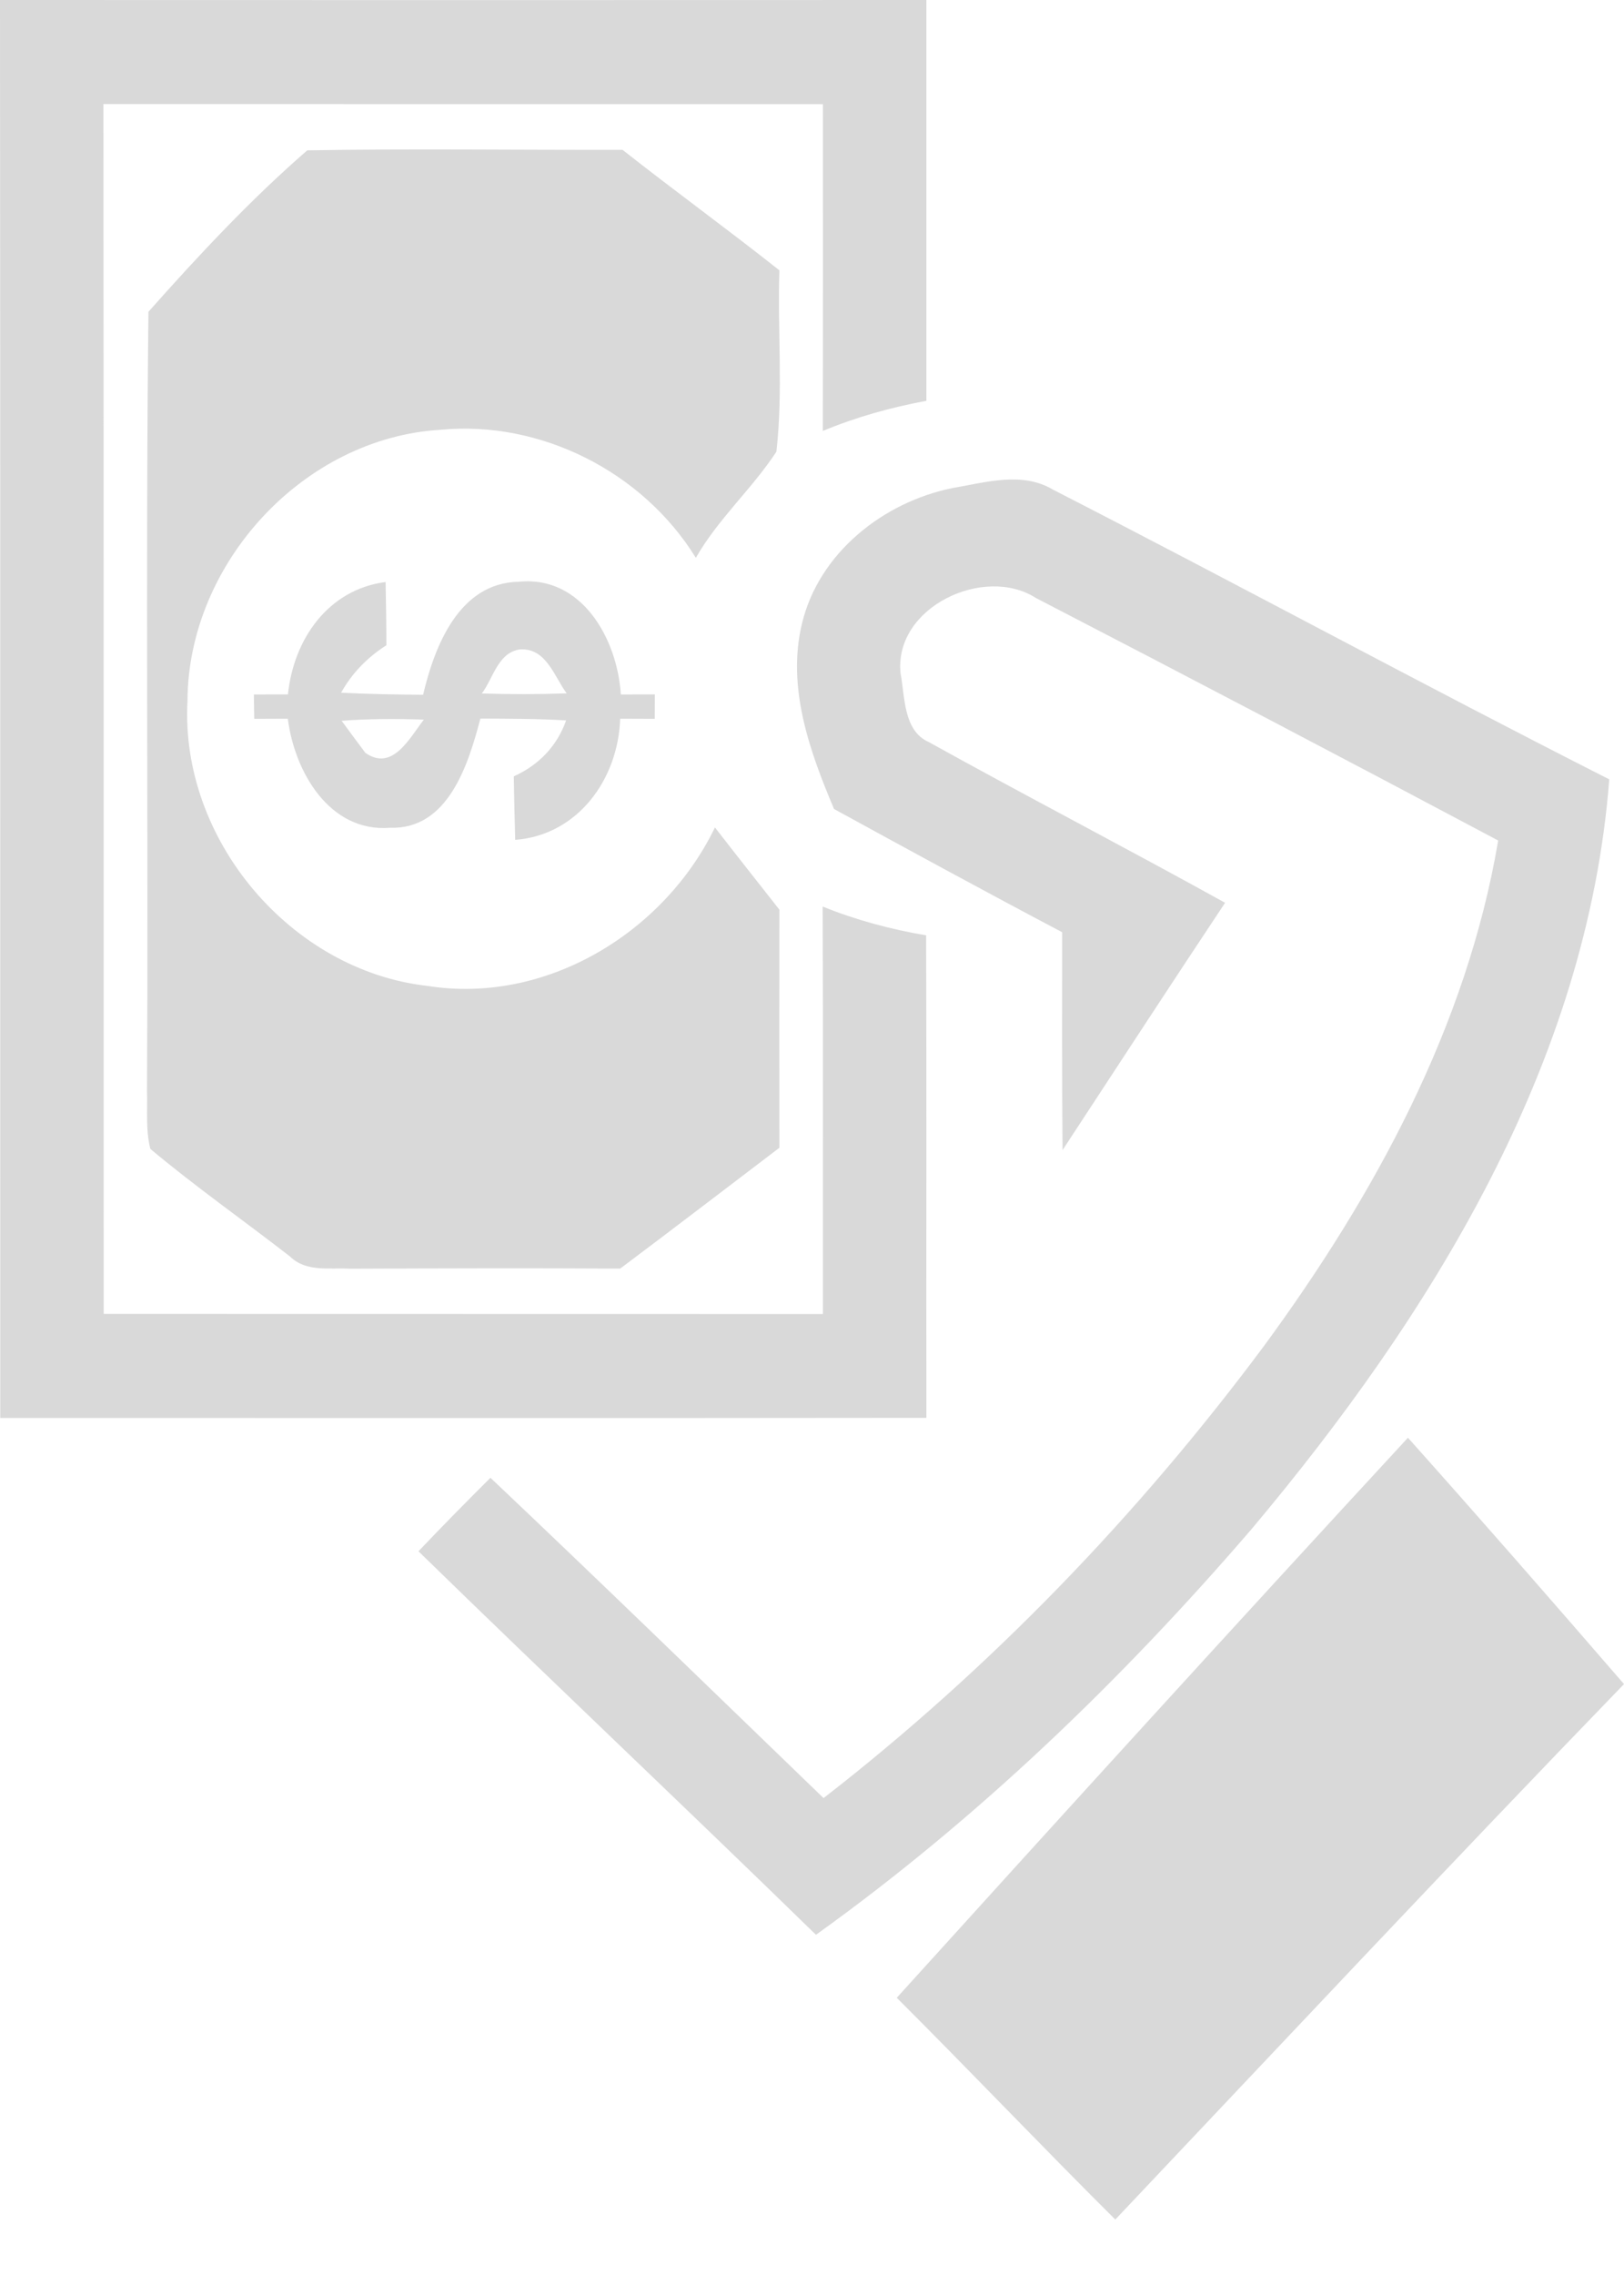
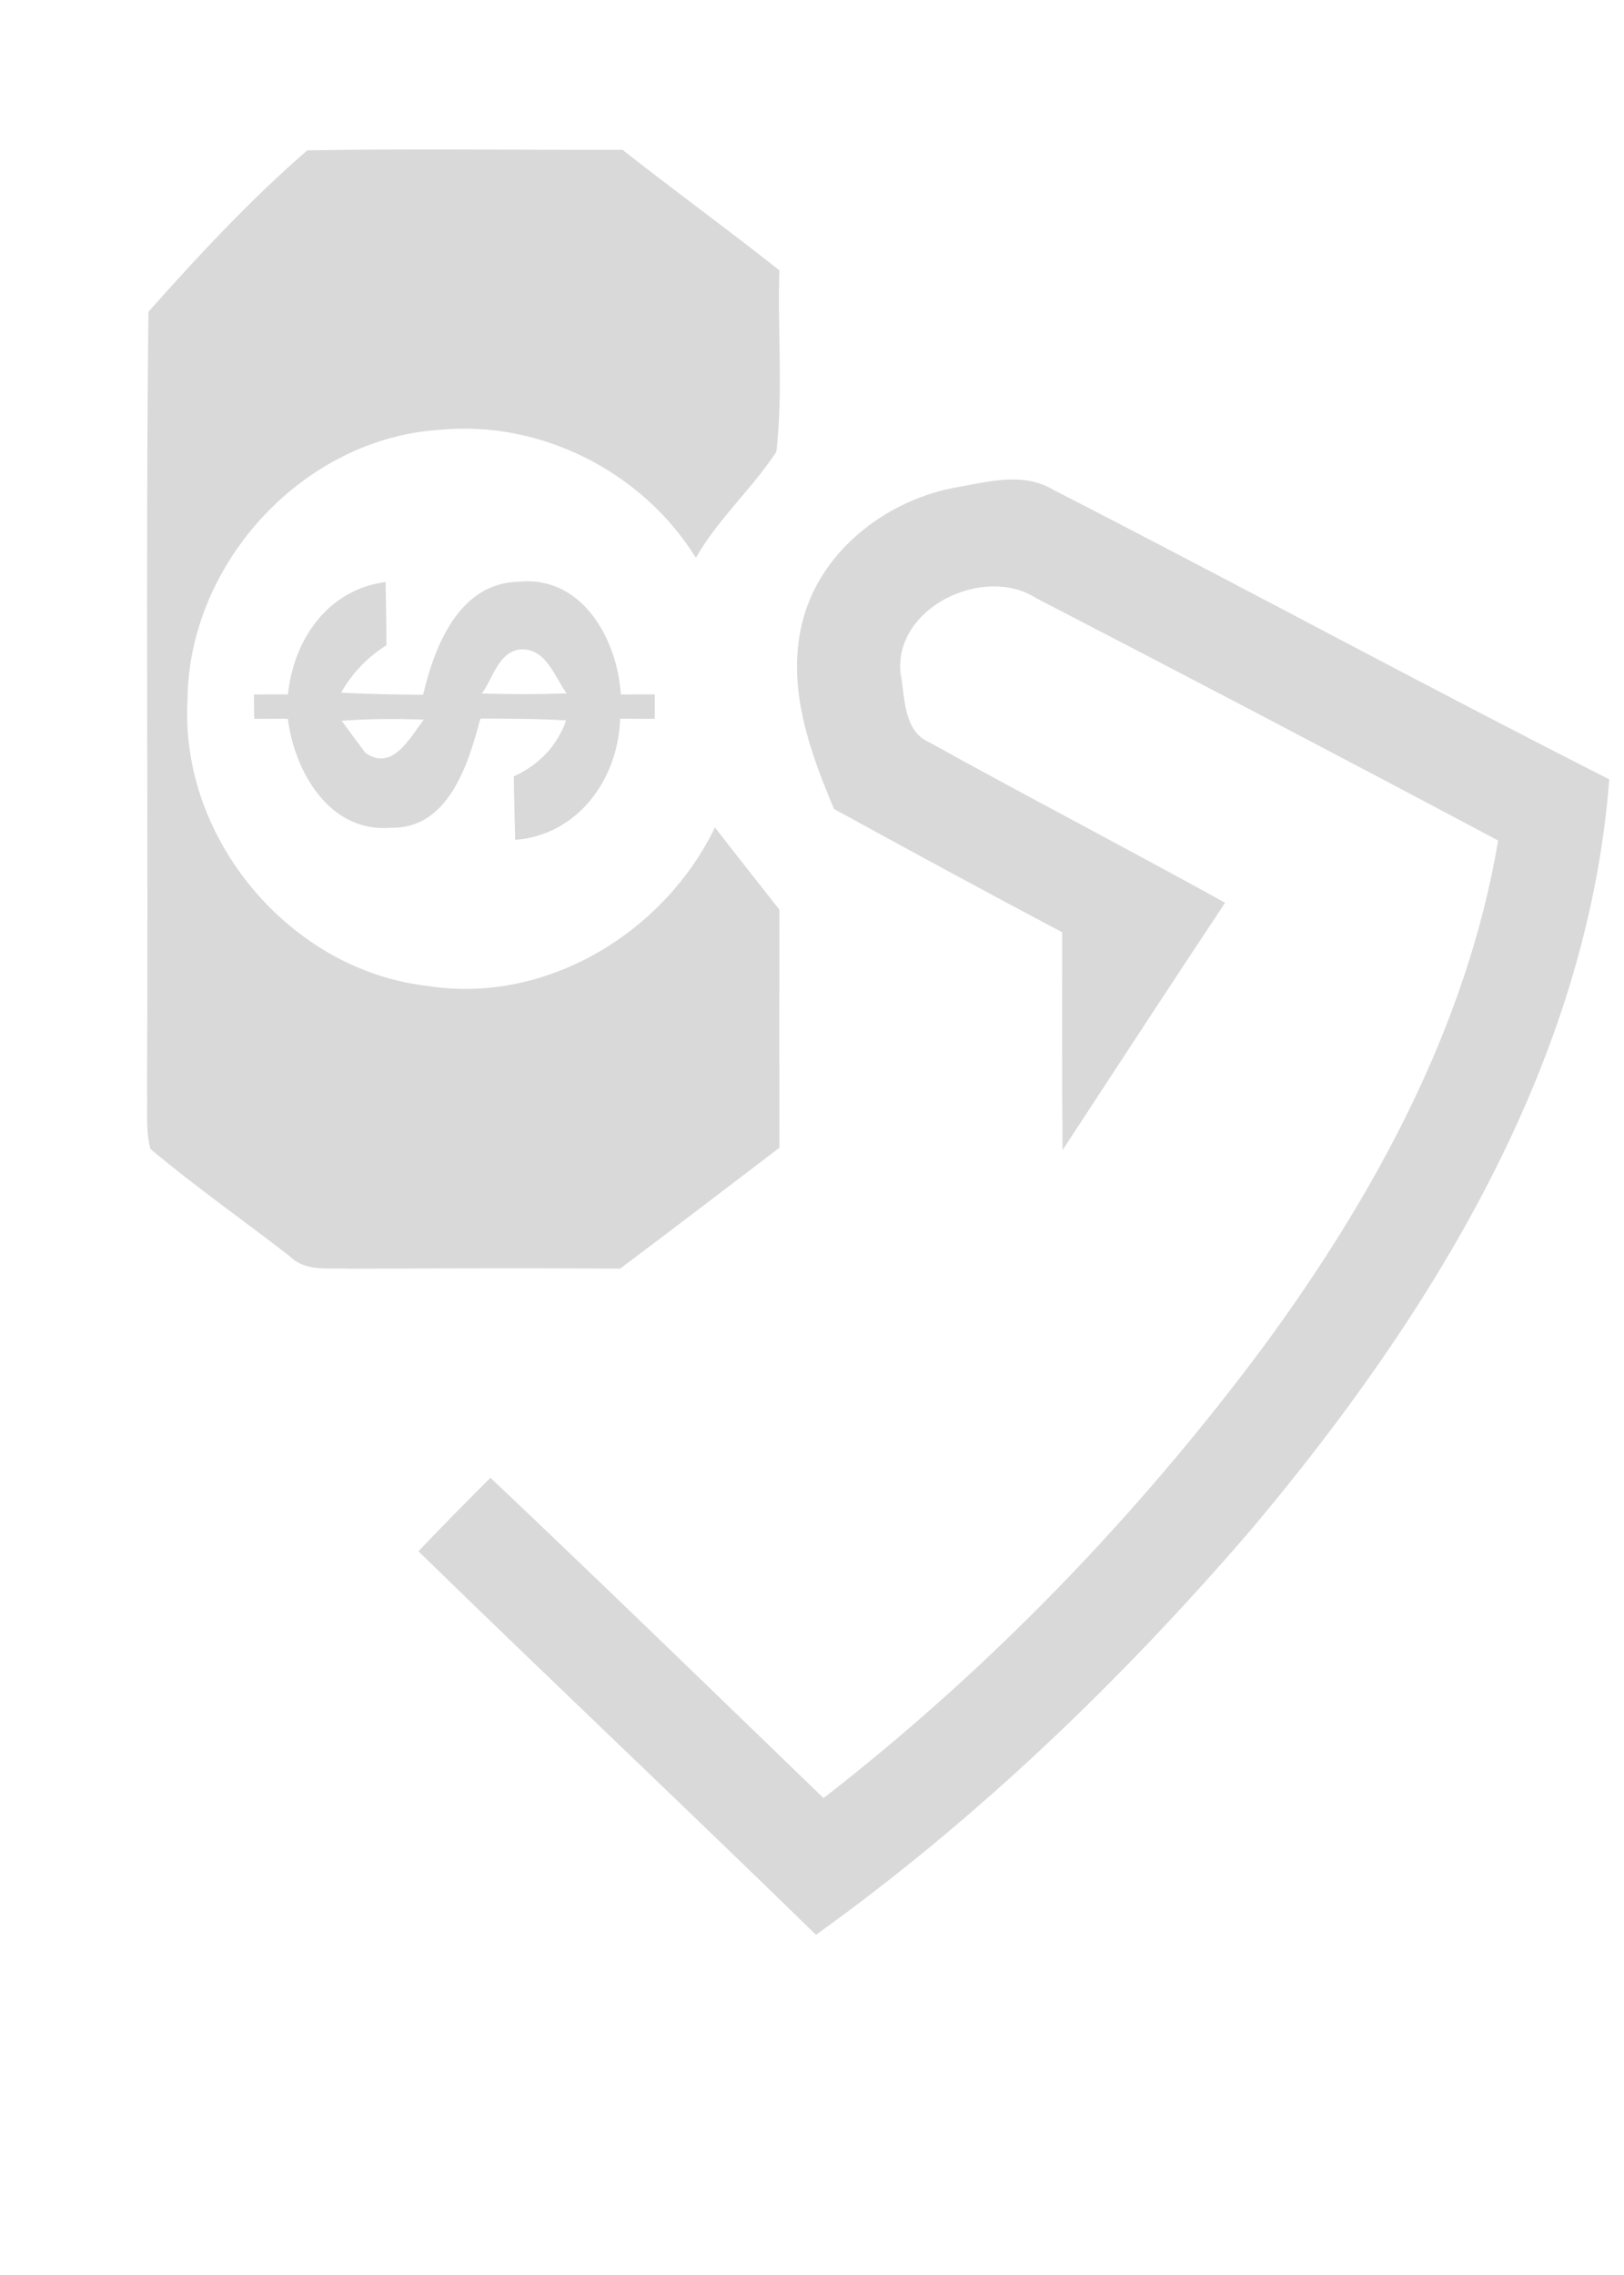
<svg xmlns="http://www.w3.org/2000/svg" width="25" height="35" viewBox="0 0 25 35" fill="none">
-   <path d="M0 0C4.754 0.002 9.507 0.002 14.261 0C14.261 2.055 14.261 4.111 14.261 6.166C13.715 6.268 13.18 6.416 12.666 6.63C12.67 4.955 12.668 3.278 12.668 1.603C8.976 1.601 5.285 1.603 1.592 1.601C1.598 7.805 1.594 14.009 1.596 20.214C5.287 20.216 8.978 20.214 12.668 20.216C12.666 18.126 12.672 16.037 12.664 13.947C13.178 14.155 13.713 14.298 14.257 14.39C14.265 16.863 14.257 19.339 14.261 21.813C9.509 21.819 4.756 21.815 0.004 21.815C0.002 14.544 0.006 7.273 0 0Z" fill="#D9D9D9" />
  <path d="M2.285 4.797C3.052 3.933 3.856 3.072 4.73 2.313C6.346 2.285 7.965 2.309 9.583 2.305C10.379 2.932 11.201 3.528 11.998 4.159C11.968 5.087 12.057 6.024 11.952 6.949C11.577 7.521 11.054 7.983 10.712 8.582C9.895 7.259 8.325 6.464 6.78 6.612C4.672 6.738 2.896 8.664 2.886 10.783C2.771 12.915 4.475 14.932 6.581 15.168C8.394 15.456 10.216 14.36 11.006 12.73C11.335 13.155 11.667 13.573 11.998 13.995C11.996 15.216 11.996 16.437 11.998 17.658C11.181 18.278 10.367 18.903 9.547 19.517C8.162 19.509 6.776 19.513 5.391 19.519C5.078 19.499 4.714 19.577 4.465 19.331C3.75 18.776 3.008 18.256 2.315 17.676C2.24 17.386 2.273 17.081 2.263 16.787C2.285 12.79 2.24 8.792 2.285 4.797Z" fill="#D9D9D9" />
  <path d="M14.661 7.509C15.166 7.423 15.736 7.249 16.21 7.533C19.074 9 21.903 10.535 24.773 11.99C24.437 16.367 22.022 20.246 19.269 23.522C17.273 25.841 15.049 27.983 12.561 29.766C10.532 27.787 8.47 25.843 6.442 23.866C6.804 23.484 7.176 23.108 7.55 22.735C9.272 24.364 10.972 26.017 12.678 27.663C15.242 25.673 17.521 23.31 19.462 20.702C21.158 18.39 22.58 15.791 23.063 12.931C20.698 11.674 18.326 10.431 15.947 9.2C15.155 8.69 13.759 9.336 13.863 10.359C13.932 10.719 13.904 11.242 14.297 11.416C15.809 12.254 17.346 13.051 18.859 13.889C18.019 15.152 17.189 16.425 16.357 17.694C16.347 16.575 16.351 15.458 16.351 14.342C15.174 13.721 14.006 13.085 12.839 12.446C12.463 11.556 12.111 10.577 12.344 9.6C12.603 8.508 13.596 7.725 14.661 7.509Z" fill="#D9D9D9" />
  <path d="M4.433 10.683C4.519 9.835 5.052 9.068 5.936 8.954C5.942 9.278 5.948 9.602 5.948 9.927C5.659 10.111 5.419 10.355 5.251 10.657C5.671 10.679 6.093 10.685 6.513 10.689C6.691 9.935 7.069 8.968 7.984 8.95C8.96 8.85 9.505 9.835 9.557 10.685C9.686 10.685 9.949 10.683 10.081 10.683L10.079 11.059C9.945 11.059 9.68 11.057 9.547 11.057C9.517 11.984 8.898 12.847 7.931 12.921C7.921 12.594 7.915 12.27 7.909 11.944C8.289 11.774 8.574 11.482 8.715 11.083C8.275 11.057 7.835 11.057 7.395 11.055C7.21 11.76 6.9 12.764 6.004 12.735C5.072 12.809 4.533 11.872 4.431 11.057C4.302 11.057 4.043 11.059 3.914 11.059L3.908 10.685C4.039 10.685 4.302 10.683 4.433 10.683ZM7.417 10.669C7.851 10.683 8.287 10.683 8.723 10.667C8.53 10.405 8.408 9.965 8.004 9.991C7.664 10.039 7.592 10.439 7.417 10.669ZM5.259 11.089C5.349 11.211 5.532 11.46 5.624 11.582C6.044 11.876 6.306 11.351 6.525 11.071C6.103 11.057 5.679 11.057 5.259 11.089Z" fill="#D9D9D9" />
-   <path d="M21.674 22.119C22.794 23.372 23.901 24.639 25 25.909C22.366 28.631 19.773 31.395 17.169 34.147C16.036 33.02 14.935 31.863 13.805 30.735C16.416 27.853 19.034 24.977 21.674 22.119Z" fill="#D9D9D9" />
</svg>